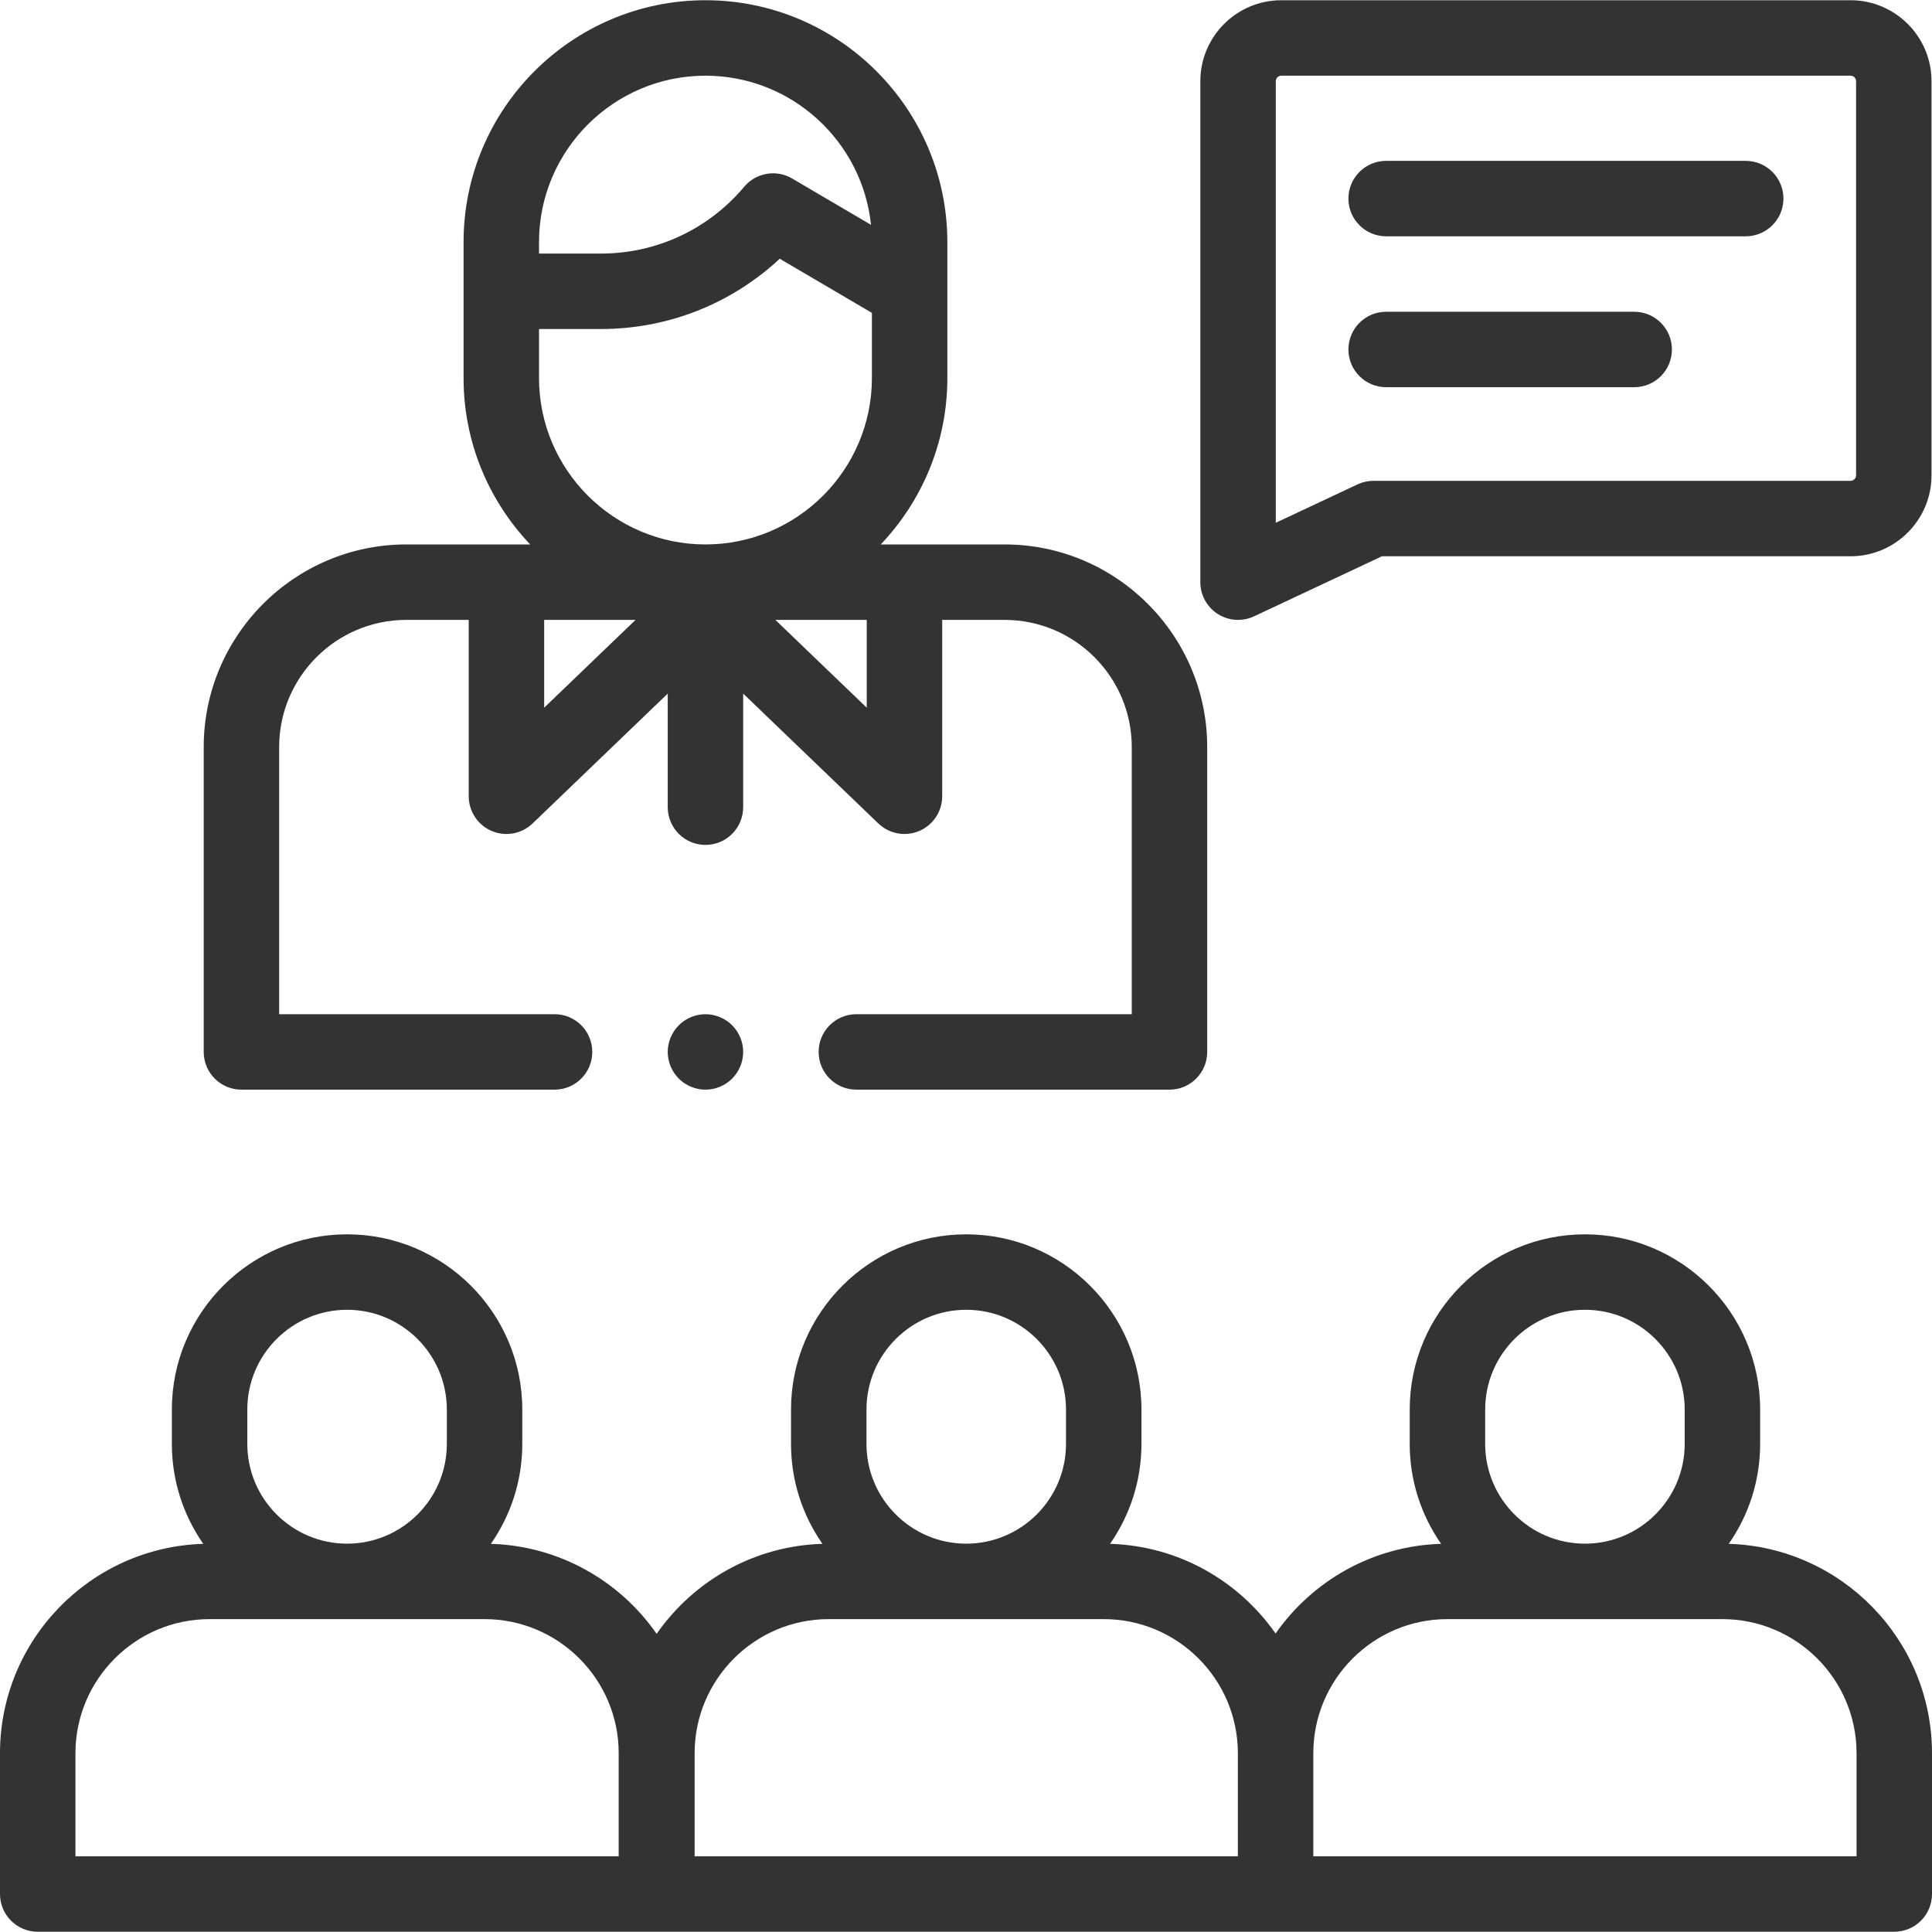
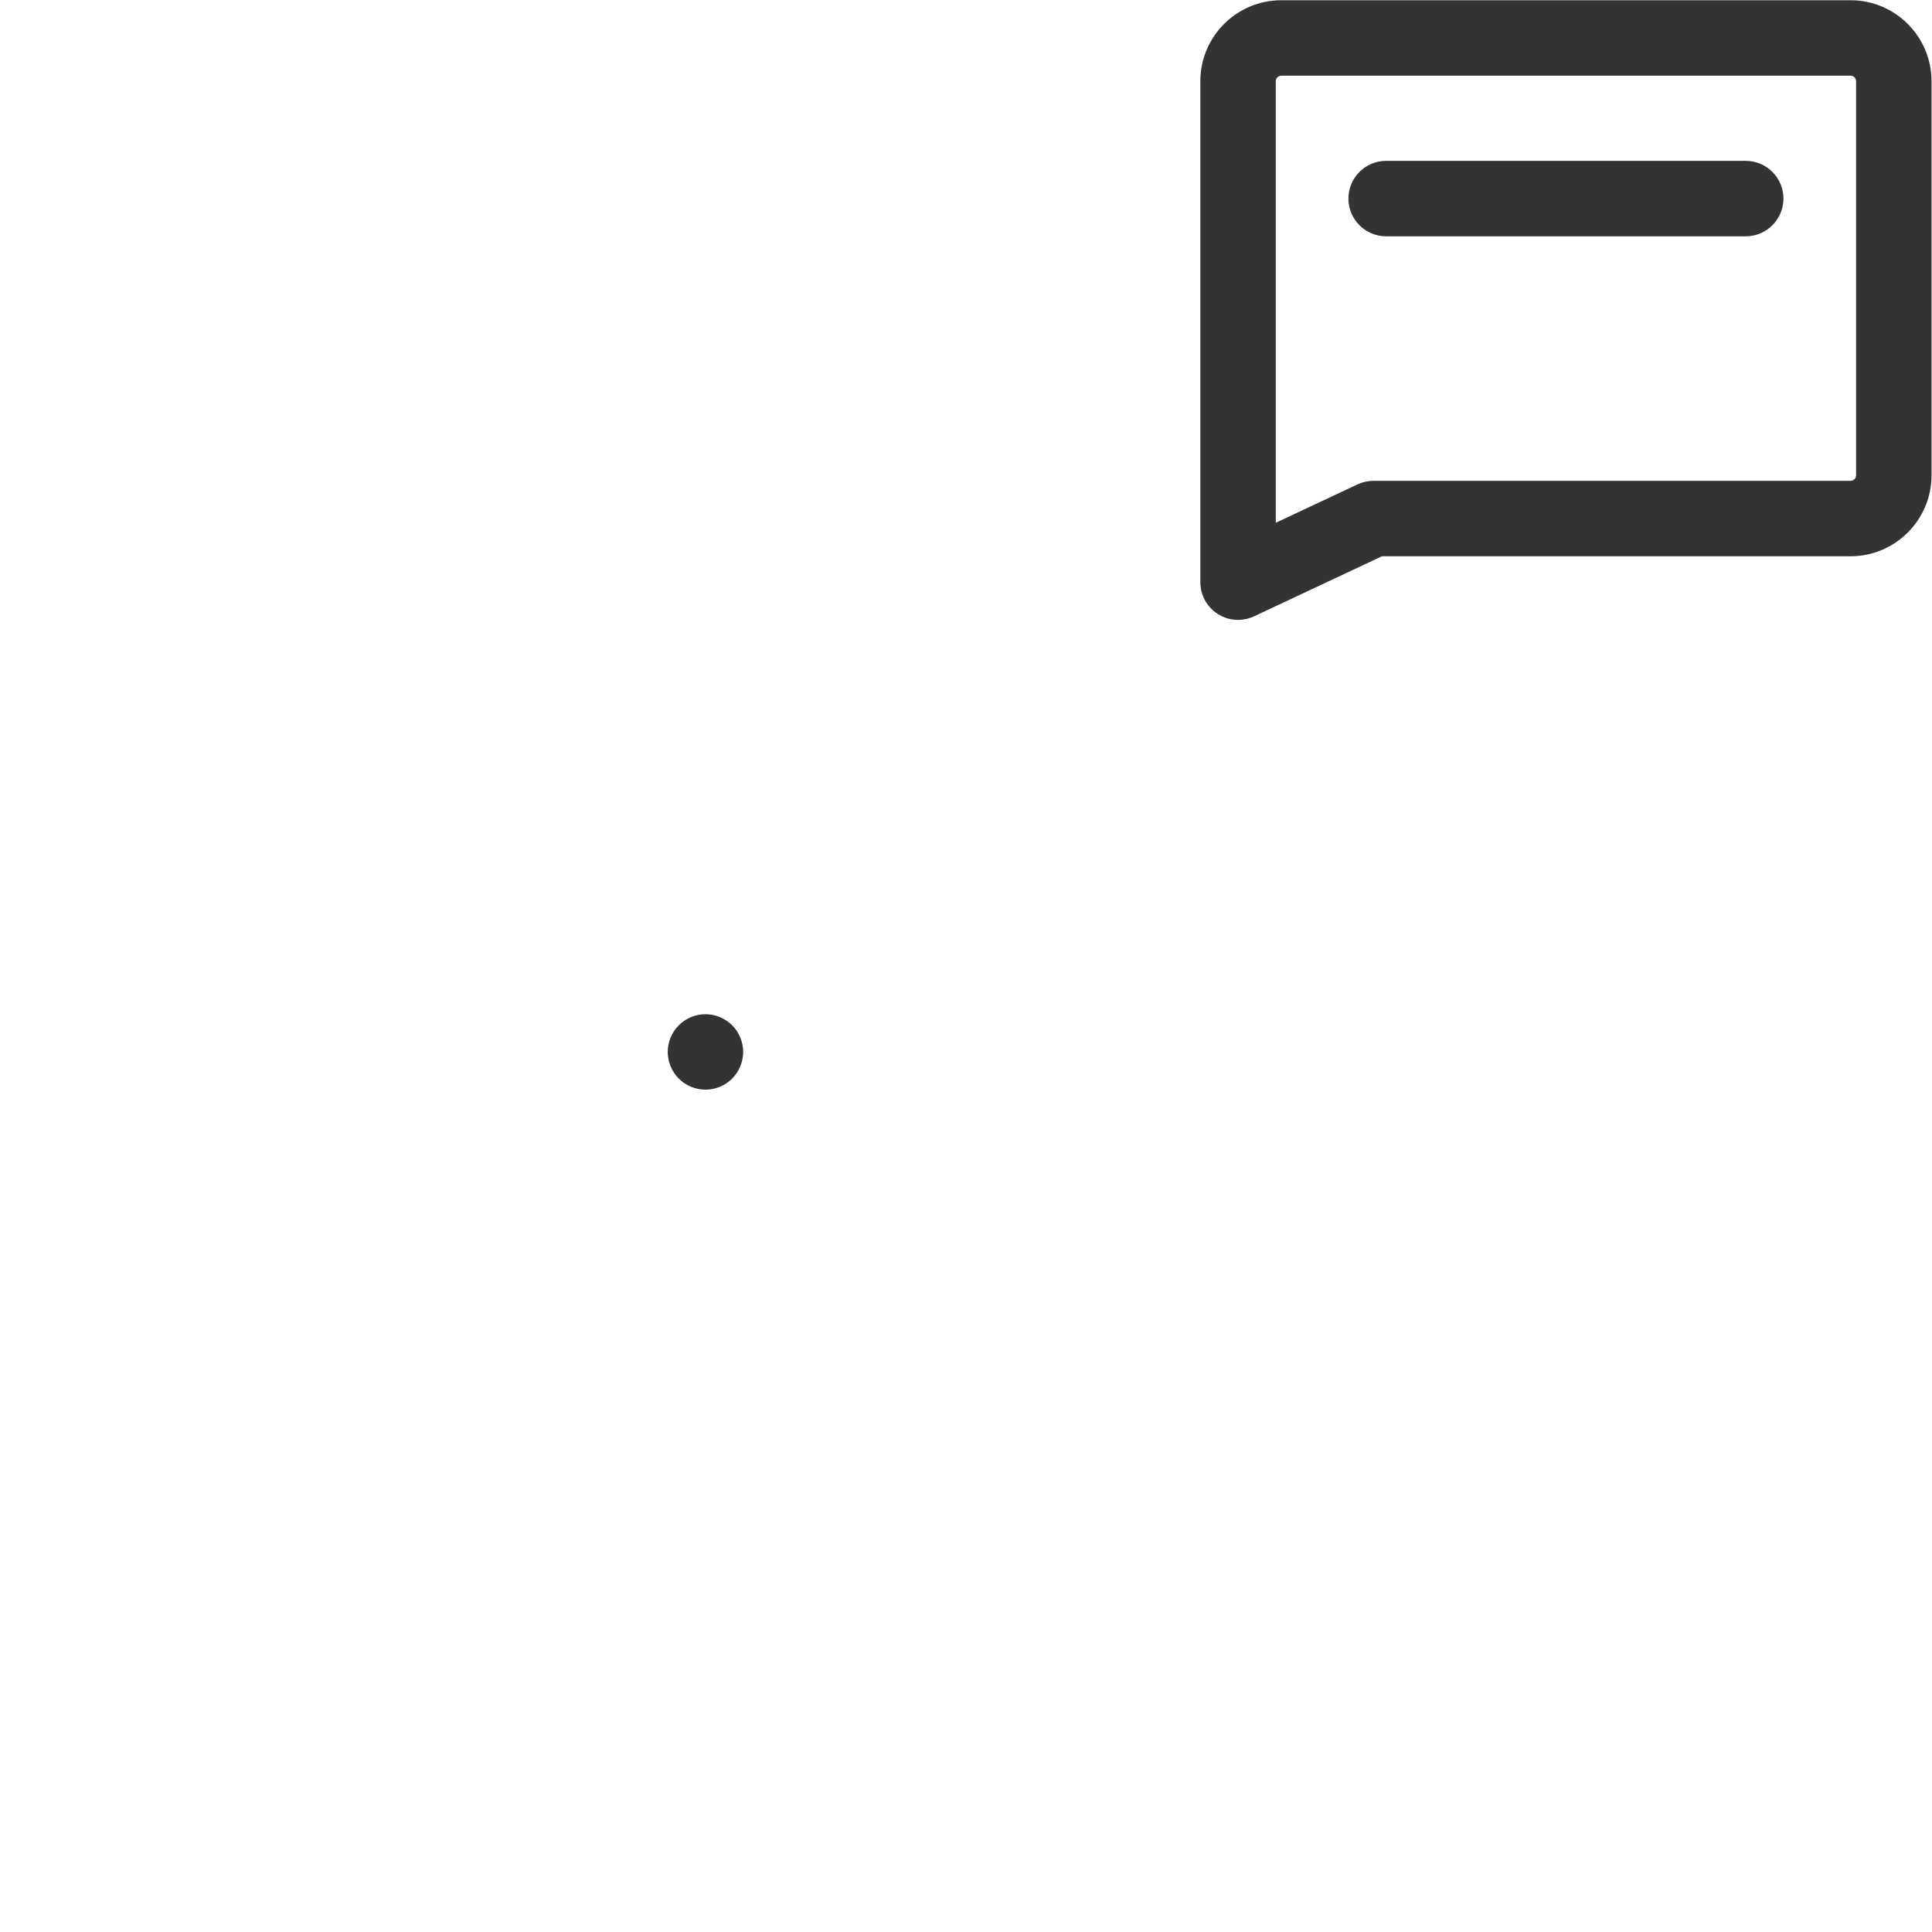
<svg xmlns="http://www.w3.org/2000/svg" fill="#333333" version="1.1" id="Layer_1" x="0px" y="0px" viewBox="0 0 512.127 512.127" style="enable-background:new 0 0 512.127 512.127;" xml:space="preserve" width="512" height="512">
  <g id="XMLID_1423_">
    <g id="XMLID_2880_">
      <g id="XMLID_924_">
-         <path id="XMLID_1259_" d="M458.246,409.233c5.241-7.519,8.325-16.647,8.325-26.487v-9.111c0-25.609-20.835-46.444-46.444-46.444     s-46.444,20.835-46.444,46.444v9.111c0,9.84,3.084,18.968,8.325,26.487c-18.147,0.541-34.129,9.819-43.881,23.772     c-9.751-13.953-25.733-23.23-43.881-23.772c5.241-7.519,8.325-16.647,8.325-26.487v-9.111c0-25.609-20.835-46.444-46.444-46.444     s-46.444,20.835-46.444,46.444v9.111c0,9.84,3.084,18.968,8.325,26.487c-18.187,0.542-34.199,9.858-43.944,23.861     c-9.745-14.003-25.758-23.318-43.944-23.861c5.241-7.519,8.325-16.647,8.325-26.487v-9.111c0-25.609-20.835-46.444-46.444-46.444     s-46.444,20.835-46.444,46.444v9.111c0,9.84,3.084,18.968,8.325,26.487C24.021,410.124,0,434.674,0,464.746v37.317     c0,5.522,4.478,10,10,10h492.127c5.522,0,10-4.478,10-10v-37.317C512.127,434.674,488.106,410.124,458.246,409.233z      M393.683,373.635c0-14.581,11.863-26.444,26.444-26.444s26.444,11.863,26.444,26.444v9.111     c0,14.581-11.863,26.444-26.444,26.444s-26.444-11.863-26.444-26.444V373.635z M229.683,373.635     c0-14.581,11.863-26.444,26.444-26.444s26.444,11.863,26.444,26.444v9.111c0,14.581-11.863,26.444-26.444,26.444     s-26.444-11.863-26.444-26.444V373.635z M65.556,373.635c0-14.581,11.863-26.444,26.444-26.444s26.444,11.863,26.444,26.444     v9.111c0,14.581-11.863,26.444-26.444,26.444s-26.444-11.863-26.444-26.444V373.635z M164,492.063H20v-27.317     c0-19.605,15.95-35.556,35.556-35.556h72.889c19.605,0,35.556,15.95,35.556,35.556V492.063z M184.127,464.746     c0-19.605,15.95-35.556,35.556-35.556h72.889c19.605,0,35.556,15.95,35.556,35.556v27.317h-144V464.746z M492.127,492.063h-144     v-27.317c0-19.605,15.95-35.556,35.556-35.556h72.889c19.605,0,35.556,15.95,35.556,35.556V492.063z" />
        <path id="XMLID_1309_" d="M187,268.844c-2.63,0-5.21,1.069-7.07,2.93c-1.86,1.859-2.93,4.43-2.93,7.07     c0,2.63,1.069,5.21,2.93,7.069c1.86,1.86,4.44,2.931,7.07,2.931s5.21-1.07,7.069-2.931c1.86-1.87,2.931-4.439,2.931-7.069     c0-2.631-1.07-5.211-2.931-7.07C192.21,269.913,189.63,268.844,187,268.844z" />
-         <path id="XMLID_1315_" d="M64,288.841h83c5.522,0,10-4.478,10-10s-4.478-10-10-10H74v-70.81c0-18.59,15.124-33.713,33.713-33.713     h16.535v46.749c0,4.009,2.394,7.629,6.081,9.2c3.688,1.57,7.957,0.788,10.848-1.989L177,183.858v30.106c0,5.522,4.478,10,10,10     s10-4.478,10-10v-30.106l35.823,34.42c1.9,1.825,4.396,2.789,6.931,2.789c1.321,0,2.653-0.262,3.917-0.8     c3.688-1.571,6.081-5.191,6.081-9.2v-46.749h16.535c18.589,0,33.713,15.123,33.713,33.713v70.81h-73c-5.522,0-10,4.478-10,10     s4.478,10,10,10h83c5.522,0,10-4.478,10-10v-80.81c0-29.617-24.096-53.713-53.713-53.713h-32.826     c10.93-11.504,17.659-27.037,17.659-44.12V77.212V66.576v-2.393c0-35.355-28.764-64.12-64.12-64.12s-64.12,28.765-64.12,64.12     v2.393v10.636v22.986c0,17.083,6.729,32.616,17.659,44.12h-32.826C78.096,144.318,54,168.414,54,198.031v80.81     C54,284.363,58.478,288.841,64,288.841z M144.248,164.318h24.221l-24.221,23.272V164.318z M229.752,187.591l-24.221-23.272     h24.221V187.591z M142.88,64.184c0-24.328,19.792-44.12,44.12-44.12c22.78,0,41.584,17.354,43.884,39.536l-20.902-12.28     c-4.211-2.474-9.593-1.544-12.73,2.199c-9.422,11.244-23.24,17.693-37.91,17.693H142.88v-0.636V64.184z M142.88,100.198V87.212     h16.461c17.726,0,34.563-6.702,47.348-18.631l24.432,14.354v17.263c0,24.328-19.792,44.12-44.12,44.12     S142.88,124.526,142.88,100.198z" />
        <path id="XMLID_1330_" d="M322.818,162.76c1.629,1.034,3.491,1.559,5.362,1.559c1.446,0,2.898-0.314,4.25-0.948l33.896-15.918     h124.215c11.832,0,21.459-9.626,21.459-21.459V21.522c0-11.833-9.627-21.459-21.459-21.459H339.639     c-11.832,0-21.459,9.626-21.459,21.459v132.796C318.18,157.74,319.93,160.925,322.818,162.76z M338.18,21.522     c0-0.805,0.654-1.459,1.459-1.459h150.902c0.805,0,1.459,0.654,1.459,1.459v104.471c0,0.805-0.654,1.459-1.459,1.459H364.095     c-1.47,0-2.921,0.324-4.251,0.948l-21.664,10.174V21.522z" />
        <path id="XMLID_1331_" d="M367.434,62.639h95.312c5.522,0,10-4.478,10-10s-4.478-10-10-10h-95.312c-5.522,0-10,4.478-10,10     S361.911,62.639,367.434,62.639z" />
-         <path id="XMLID_1332_" d="M367.434,102.639h65.753c5.522,0,10-4.478,10-10s-4.478-10-10-10h-65.753c-5.522,0-10,4.478-10,10     S361.911,102.639,367.434,102.639z" />
      </g>
    </g>
  </g>
</svg>